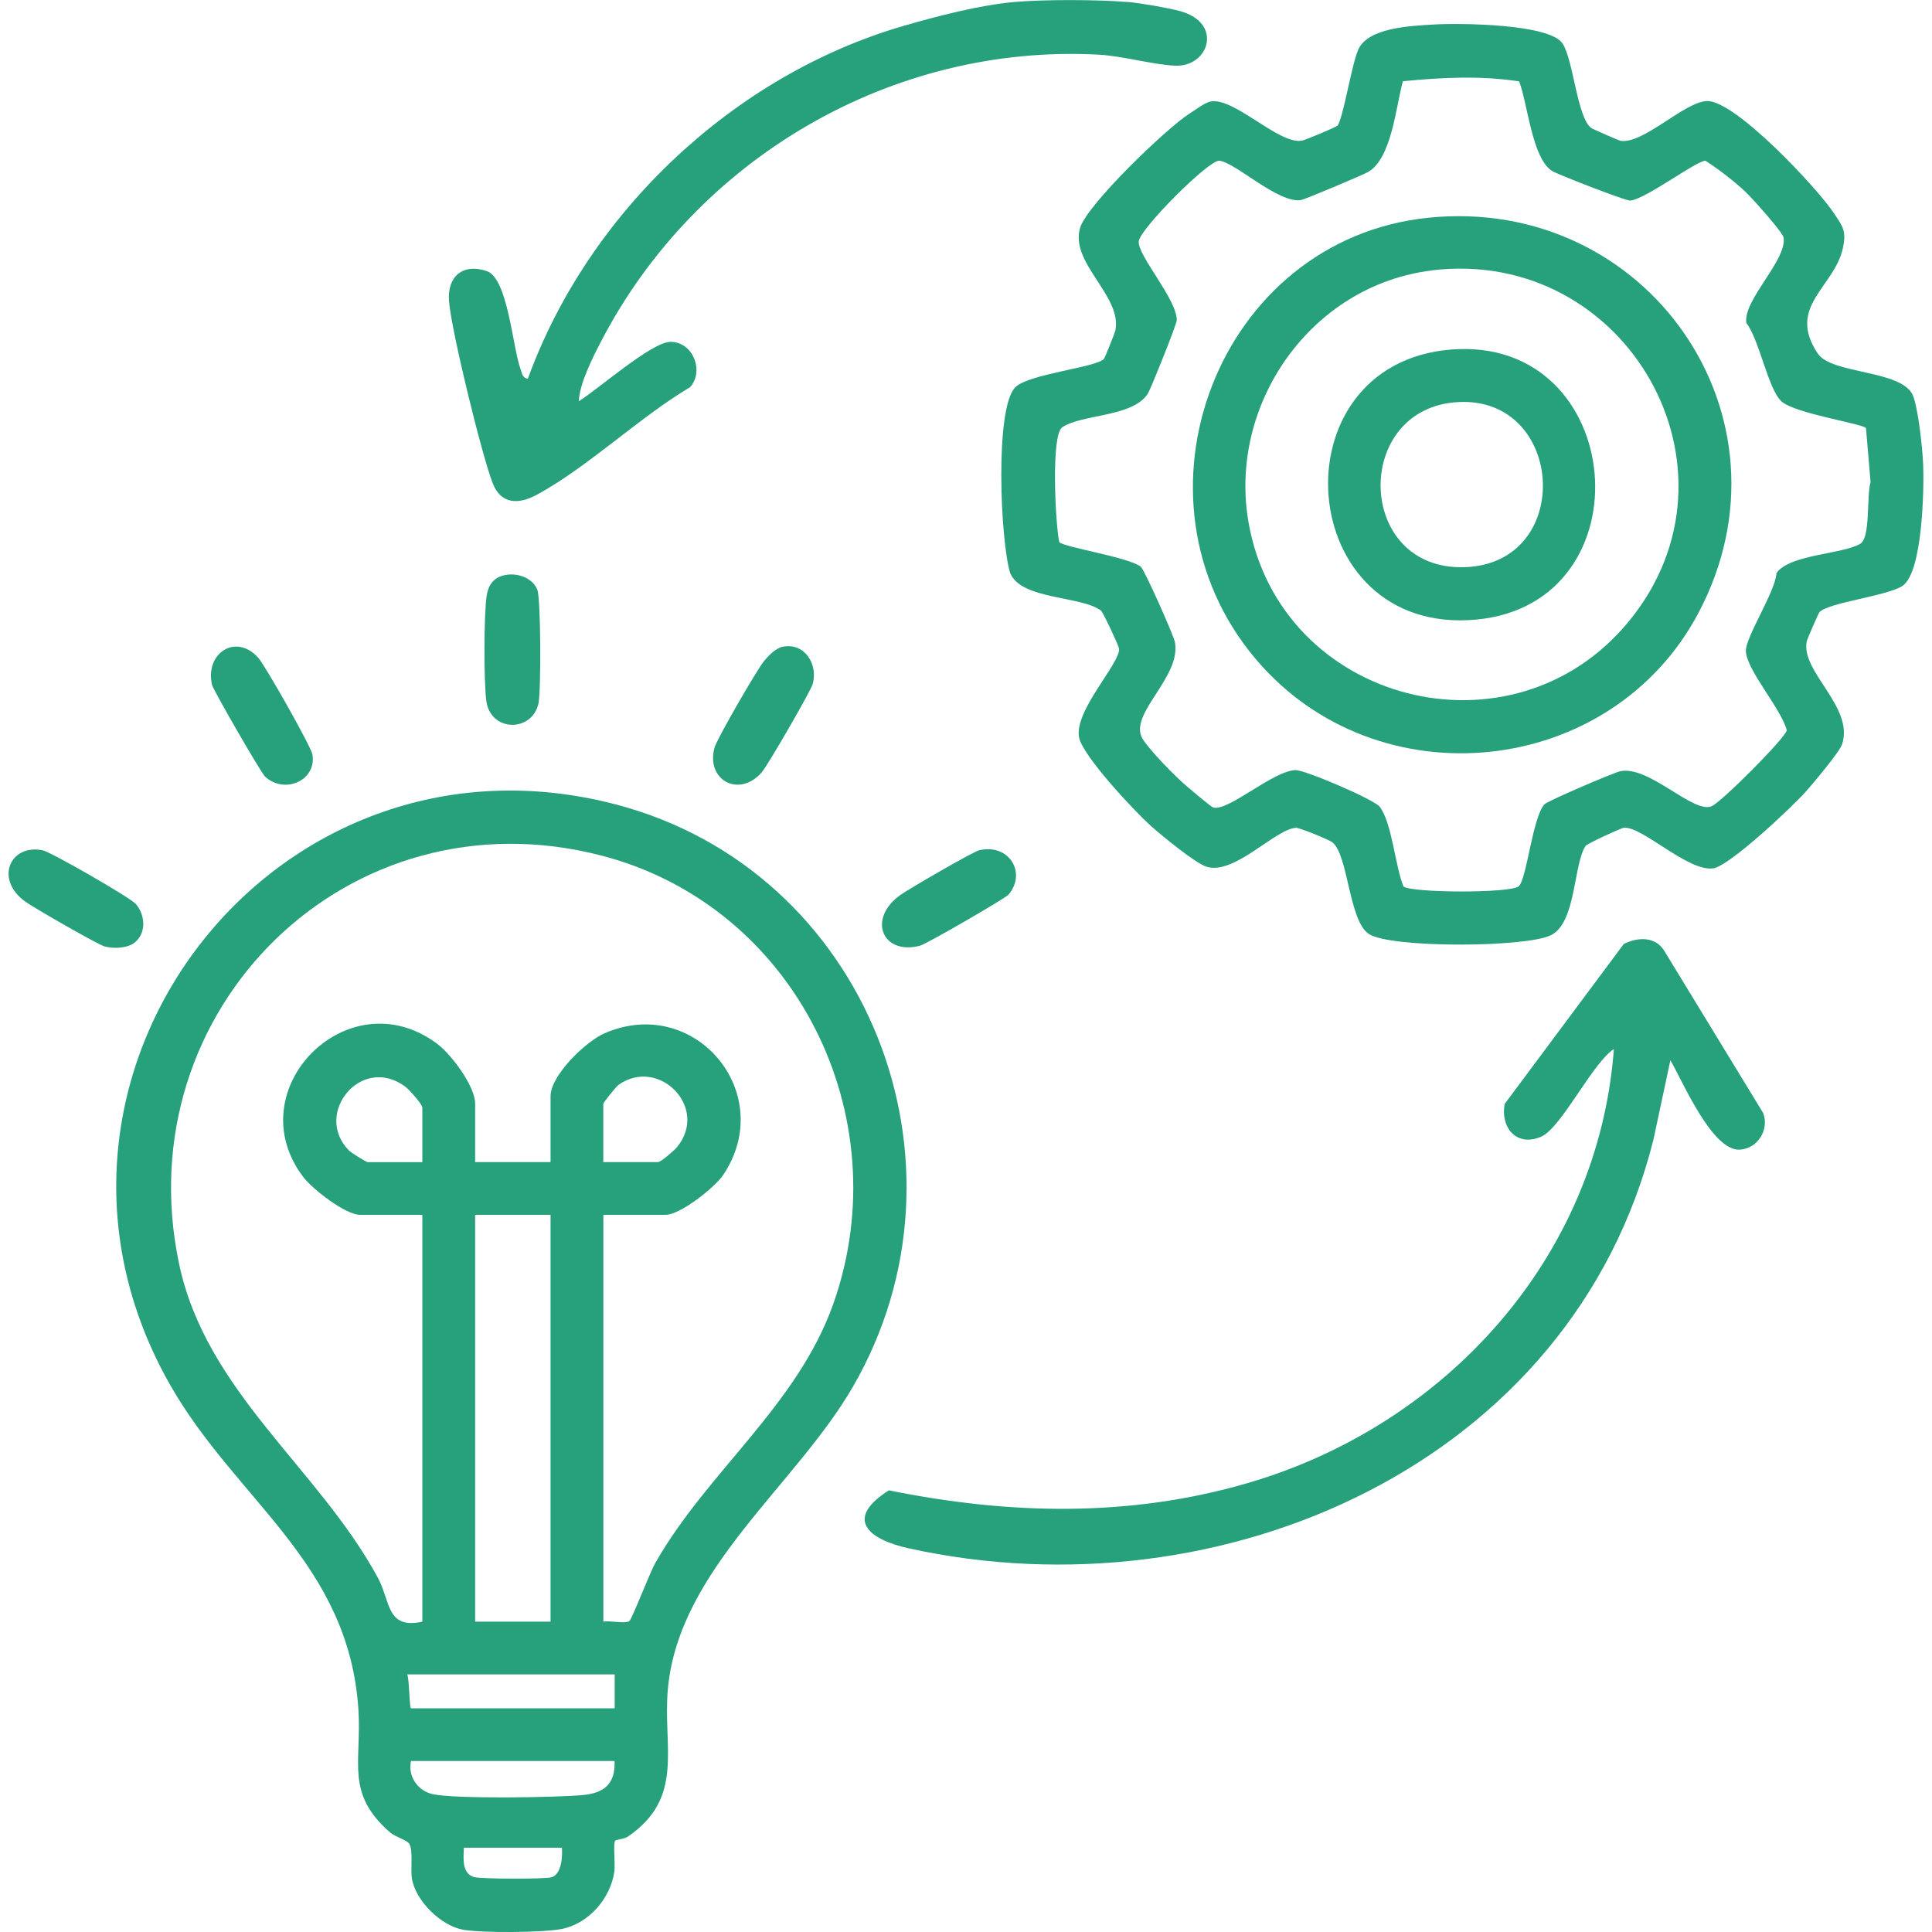
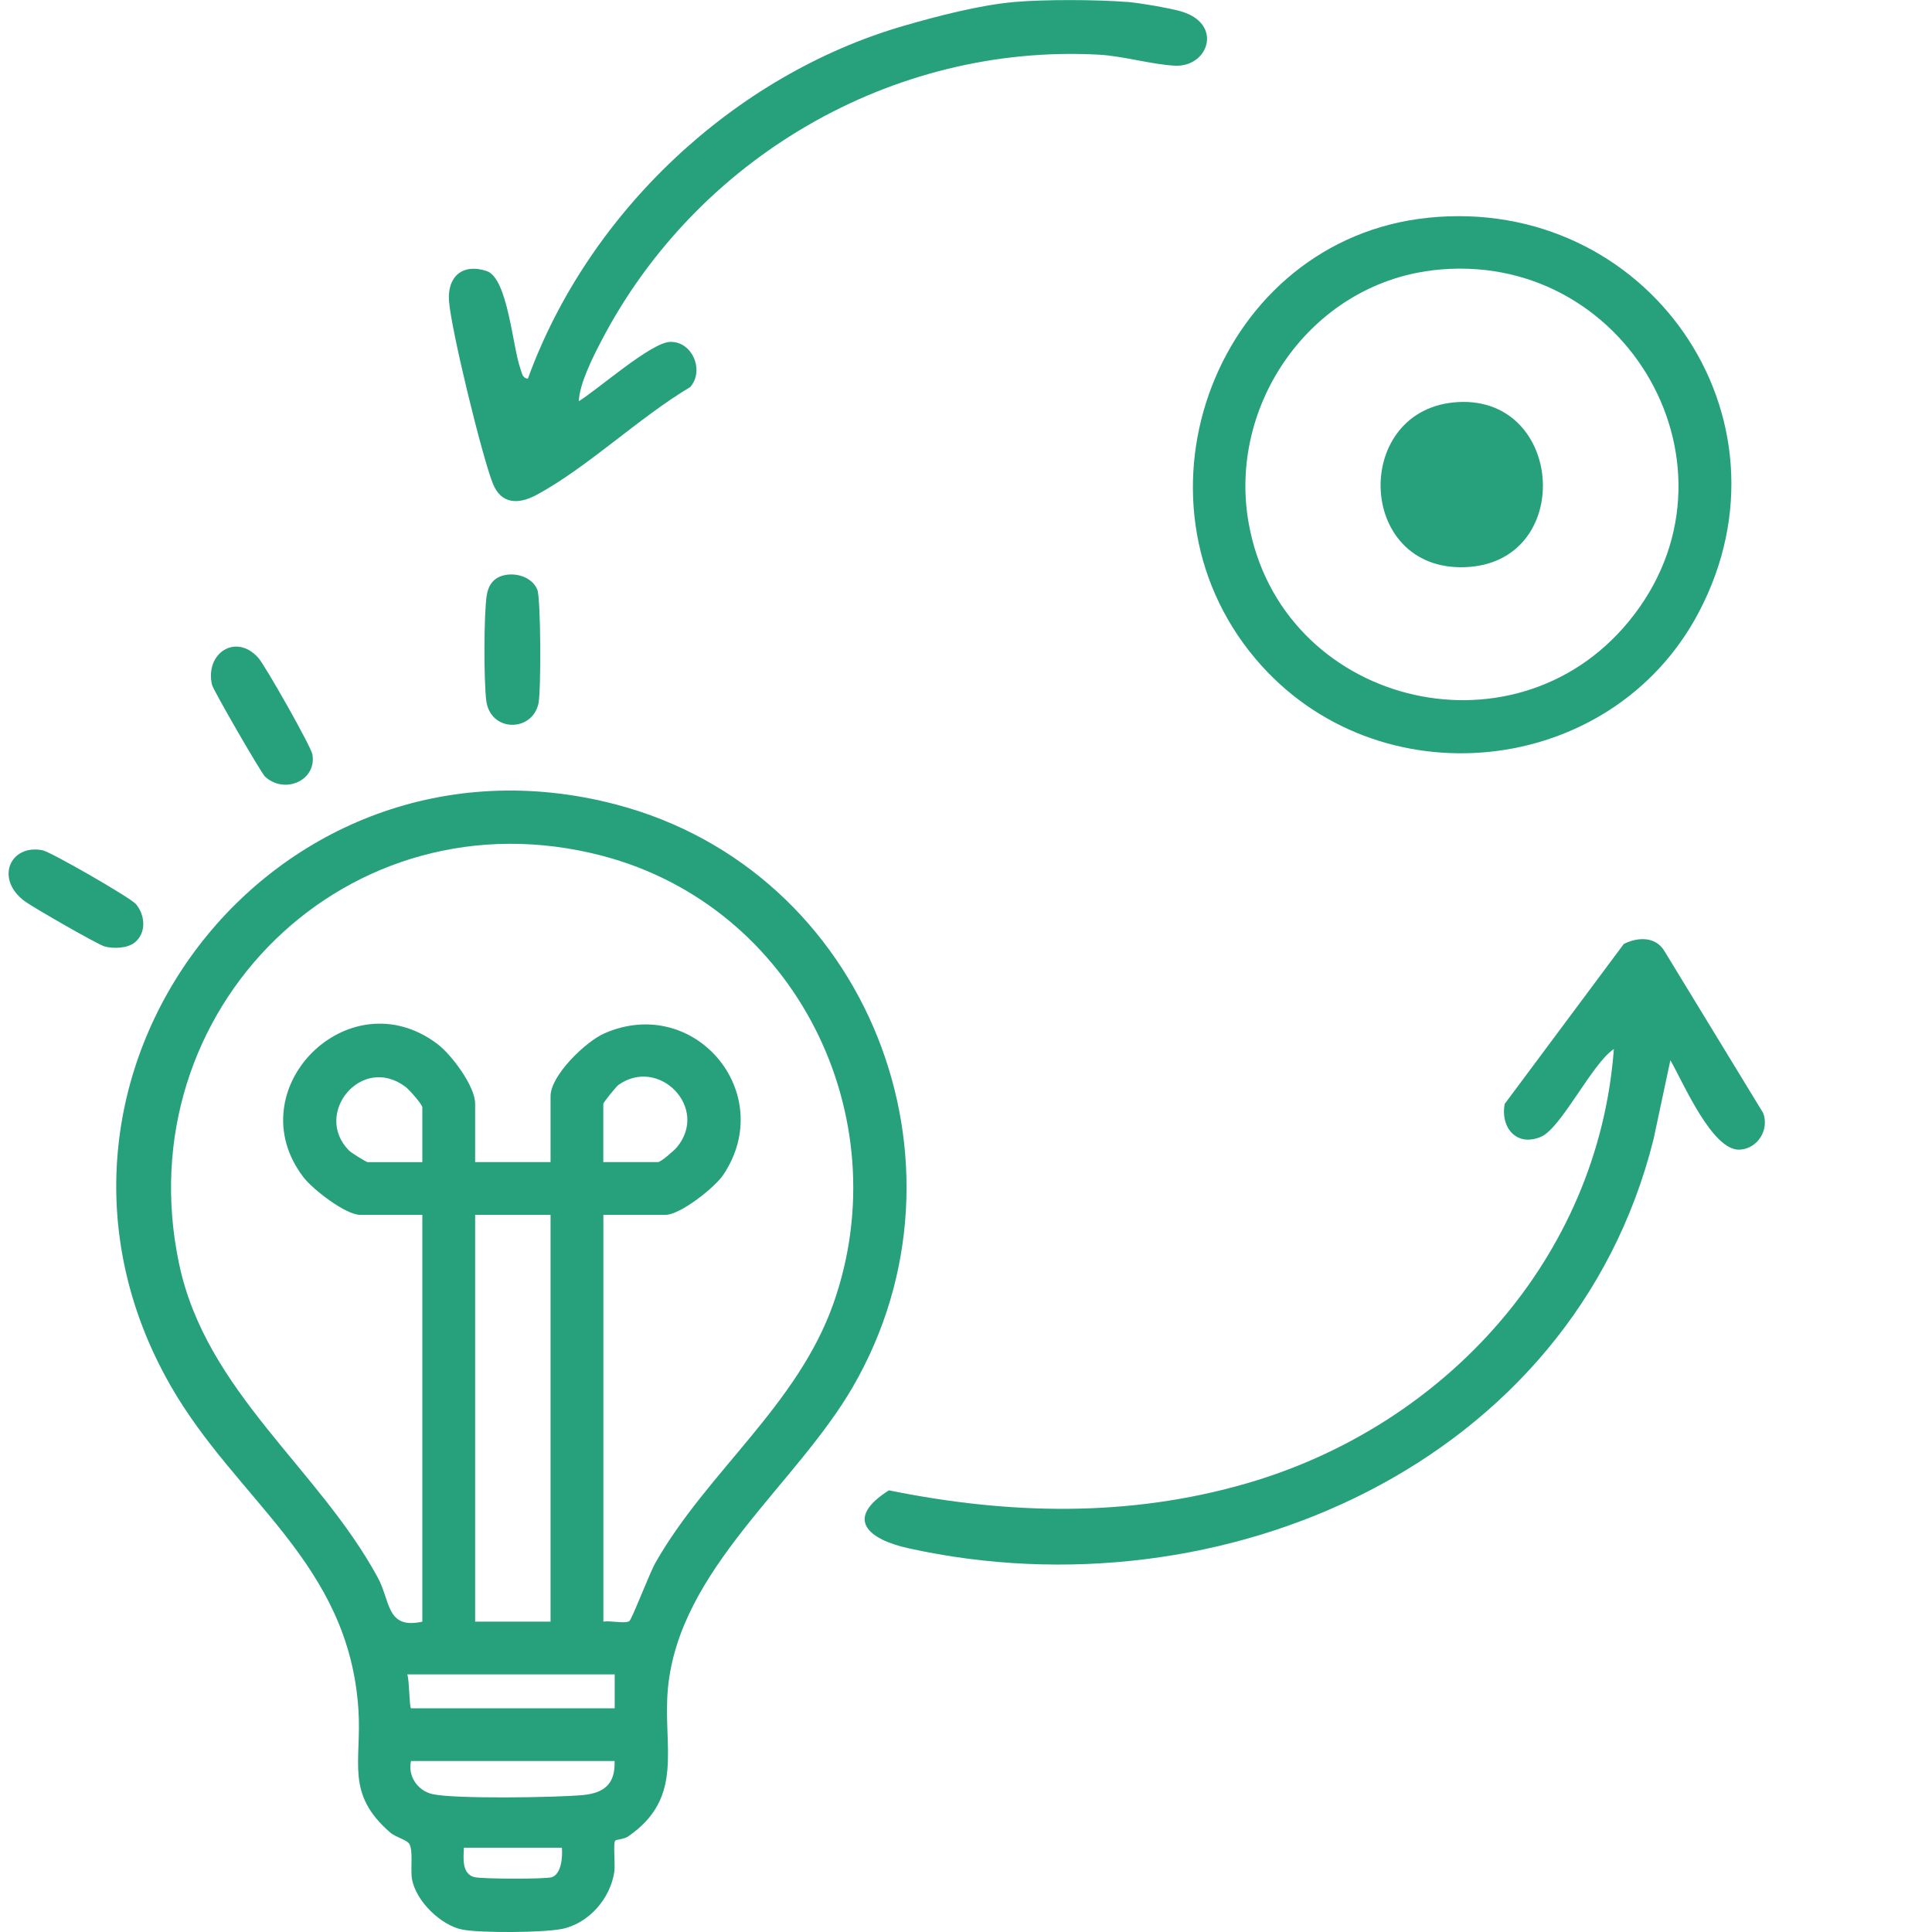
<svg xmlns="http://www.w3.org/2000/svg" id="Layer_1" version="1.1" viewBox="0 0 300 300">
  <defs>
    <style>
      .st0 {
        fill: #26a17c;
      }
    </style>
  </defs>
  <path class="st0" d="M175.07.3c1.86.15,6.39.93,8.22,1.44,6.7,1.87,4.41,8.68-.81,8.46-3.45-.15-8.09-1.5-11.81-1.71-32.19-1.75-62.56,16.13-77.29,44.44-1.38,2.64-3.41,6.7-3.5,9.37,2.95-1.82,11.21-9.11,14.16-9.21,3.5-.11,5.38,4.49,3.13,7.02-7.85,4.66-15.96,12.47-23.82,16.72-2.82,1.52-5.53,1.52-6.83-1.77-1.69-4.26-6.49-23.94-6.8-28.34-.27-3.79,2.12-5.87,5.85-4.63,3.3,1.09,4.01,11.81,5.26,15.22.23.62.26,1.4,1.14,1.49,9.36-25.78,31.96-47.15,58.43-54.81,5.23-1.51,11.72-3.2,17.11-3.68,4.7-.41,12.84-.38,17.56,0Z" />
  <path class="st0" d="M95.53,285.82c-.35.39.03,3.69-.14,4.84-.62,4.15-3.95,8-8.11,8.86-2.88.59-12.52.65-15.41.12-3.39-.62-7.33-4.47-7.9-7.9-.26-1.59.22-4.38-.42-5.43-.38-.62-2.13-1.04-2.94-1.74-7.04-6.09-4.43-10.95-4.95-19.04-1.47-22.87-18.93-32.45-29.19-50.39C-.8,167.43,42.36,110.92,95.69,124.93c39.01,10.25,56.86,55.68,36.74,90.42-8.86,15.3-26.94,28.29-28.71,46.77-.87,9.11,2.71,16.94-6.21,23.06-.58.4-1.81.46-1.97.63ZM65.58,251.81v-63.17h-9.66c-2.26,0-7.36-3.96-8.8-5.84-10.36-13.56,6.96-31.05,20.75-20.73,2.21,1.65,5.91,6.58,5.91,9.31v9.07h11.71v-10.24c0-3.21,5.44-8.48,8.38-9.76,14-6.1,26.89,9.29,18.46,21.95-1.34,2.02-6.72,6.24-8.98,6.24h-9.66v63.17c1.02-.2,3.34.35,4.02-.08.42-.27,3.16-7.49,4.08-9.09,8.05-14.13,22.06-24.43,27.63-40.25,10.23-29.06-5.91-61.61-35.85-69.49-39.43-10.37-74.11,23.85-65.76,63.36,4.2,19.88,21.62,31.69,30.86,48.72,1.98,3.64,1.29,8.07,6.92,6.83ZM65.58,180.45v-8.48c0-.49-2.04-2.78-2.63-3.22-6.83-5.11-14.4,4.21-8.75,9.91.36.36,2.69,1.8,2.89,1.8h8.49ZM93.69,180.45h8.49c.44,0,2.51-1.8,2.94-2.32,5.06-6.13-2.85-14.12-9.09-9.66-.35.25-2.35,2.73-2.35,2.92v9.07ZM85.49,188.64h-11.71v63.17h11.71v-63.17ZM95.44,260h-32.2c.32.72.32,5.26.59,5.26h31.62v-5.26ZM95.44,273.45h-31.62c-.52,2.34,1.02,4.62,3.34,5.14,3.49.78,19.19.53,23.32.15,3.35-.31,5.09-1.75,4.95-5.29ZM87.25,286.91h-15.22c-.06,1.61-.35,3.99,1.58,4.56,1.05.31,11.13.34,12.08.02,1.51-.51,1.68-3.22,1.56-4.58Z" />
-   <path class="st0" d="M157.67,60.12c2.12-2.08,12.56-3.05,13.75-4.4.16-.18,1.7-4.05,1.77-4.38,1.11-5.4-7.12-10.48-5.47-15.97,1.08-3.59,13.37-15.41,16.87-17.65.88-.56,2.45-1.76,3.34-1.95,3.62-.78,10.61,6.67,14.2,6.08.51-.08,5.41-2.12,5.58-2.37.89-1.29,2.14-9.28,3.18-11.73,1.48-3.49,8.25-3.74,11.86-3.95,3.79-.22,17.93-.13,19.9,2.98,1.69,2.66,2.27,11.55,4.45,13.1.25.18,4.25,1.93,4.51,1.98,3.51.6,9.86-5.99,13.41-6.17,4.34-.21,17.2,13.54,19.76,17.43,1.34,2.04,1.96,2.66,1.39,5.37-1.29,6.11-8.83,9.09-3.89,16.43,2.14,3.18,12.9,2.52,14.7,6.37.86,1.84,1.54,8.35,1.64,10.64.18,3.84-.07,17.02-3.22,19.06-2.4,1.56-11.64,2.6-12.89,4.09-.16.19-1.89,4.17-1.96,4.51-.95,4.75,7.39,10.16,5.49,15.98-.39,1.2-4.46,6.02-5.58,7.29-2.12,2.4-11.83,11.55-14.4,11.97-3.88.62-11.04-6.55-13.91-6.3-.42.04-5.71,2.48-5.93,2.81-1.93,2.85-1.43,11.97-5.42,13.89s-24.84,2-28.23-.19c-3.13-2.03-3.19-12.22-5.66-14.23-.53-.43-5.15-2.31-5.69-2.27-3.31.26-9.55,7.4-13.88,6.04-1.77-.56-7.15-4.99-8.77-6.46-2.48-2.24-10.46-10.75-11.01-13.61-.8-4.17,6.41-11.5,6.21-13.79-.04-.42-2.47-5.65-2.83-5.92-3.04-2.29-12.39-1.65-14.08-5.82-1.53-4.97-2.41-25.7.8-28.84ZM235.91,12.64c-6.12-.93-11.95-.61-18.07-.03-1.1,3.98-1.75,12.1-5.47,14.13-.89.49-9.73,4.22-10.33,4.32-3.5.61-10.23-5.87-12.71-6.1-1.64-.15-12.35,10.61-12.51,12.52-.18,2.23,5.91,8.94,5.91,12.24,0,.61-4.03,10.66-4.47,11.36-2.3,3.72-10.19,3.18-13.32,5.27-1.77,1.18-1.06,15.08-.46,17.82.57.79,10.84,2.35,12.67,3.84.55.45,5.08,10.61,5.29,11.69,1.04,5.43-7.26,11.17-5.05,14.97,1.02,1.74,5.09,5.88,6.75,7.3.65.56,3.91,3.32,4.24,3.42,2.35.65,9.22-5.66,12.77-5.81,1.45-.06,12.22,4.57,13.08,5.68,1.92,2.48,2.41,9.25,3.7,12.39,1.13,1,16.66,1.08,17.9-.03s2.12-10.58,3.97-12.71c.45-.52,10.81-4.96,11.82-5.16,4.46-.9,11.34,6.67,14.17,5.44,1.54-.67,11.41-10.55,11.66-11.79-.84-3.31-6.15-9.2-6.35-12.24-.14-2.14,4.57-9.22,4.75-12.17,2.02-2.92,10.25-2.91,13.01-4.55,1.62-.96.95-7.39,1.6-9.57l-.71-8.39c-.44-.68-11.04-2.26-13.12-4.15s-3.42-9.54-5.45-12.16c-.61-3.5,6.29-9.72,5.78-13.27-.12-.82-4.85-6.09-5.87-7.06-1.69-1.62-4.25-3.58-6.25-4.87-1.32-.11-9.28,5.96-11.7,6.18-.65.06-11.25-4.05-12.13-4.6-3.11-1.95-3.8-10.5-5.11-13.9Z" />
  <path class="st0" d="M259.37,164.66l-2.62,12.28c-12.61,50.38-67.11,74.2-115.66,63.48-6.27-1.38-10.07-4.57-3.06-9,18.62,3.78,37.28,4.23,55.64-1.11,30.71-8.92,54.51-34.97,56.93-67.42-3.36,2.22-8.15,12.22-11.26,13.6-3.78,1.67-6.39-1.33-5.69-5.08l18.49-24.83c2.22-1.12,4.98-1.18,6.34,1.15l15.3,25.09c.99,2.59-.84,5.55-3.64,5.7-4.28.22-8.82-10.54-10.75-13.86Z" />
  <path class="st0" d="M41.17,120.61c-.61-.55-8.07-13.47-8.25-14.27-1.12-4.85,3.64-8.09,7.16-4.23,1.07,1.17,8.21,13.79,8.43,15.03.7,4.02-4.27,6.26-7.33,3.47Z" />
-   <path class="st0" d="M121.64,100.41c3.3-.6,5.39,2.7,4.57,5.77-.3,1.11-7,12.68-7.92,13.74-3.53,4.05-8.72,1.21-7.34-3.83.38-1.38,6.59-12.1,7.66-13.4.75-.91,1.84-2.07,3.03-2.29Z" />
  <path class="st0" d="M78.3,89.32c1.97-.44,4.34.35,5.13,2.23.56,1.35.6,15.84.18,17.7-1,4.49-7.46,4.44-8.1-.43-.39-2.97-.39-13.47.07-16.37.25-1.61,1.08-2.77,2.73-3.13Z" />
  <path class="st0" d="M20.92,146.35c-1.12.91-3.29.99-4.66.62-1.06-.28-11.04-6.03-12.34-6.97-4.81-3.48-2.34-8.98,2.69-7.97,1.3.26,13.65,7.36,14.49,8.35,1.45,1.7,1.67,4.48-.18,5.97Z" />
-   <path class="st0" d="M152.07,132.02c4.7-1.06,7.36,3.58,4.54,6.89-.51.6-12.72,7.66-13.73,7.93-5.79,1.55-8.27-4.08-3.14-7.82,1.28-.93,11.37-6.79,12.33-7Z" />
  <path class="st0" d="M221.79,33.81c33.93-3.47,57.99,30.87,42,61.26-13.59,25.82-49.98,29.53-68.79,7.28-21.23-25.1-5.84-65.2,26.79-68.54ZM222.37,41.99c-18.83,2.28-31.75,20.83-28.48,39.23,4.98,28.04,40.97,37.27,59.03,15.27,19.4-23.62-.37-58.16-30.56-54.51Z" />
-   <path class="st0" d="M225.3,54.28c27.33-2.22,30.84,39.43,3.92,41.93-28.35,2.63-31.45-39.69-3.92-41.93ZM226.48,62.43c-16.55.84-16.04,26.25,1,25.64s15.52-26.48-1-25.64Z" />
+   <path class="st0" d="M225.3,54.28ZM226.48,62.43c-16.55.84-16.04,26.25,1,25.64s15.52-26.48-1-25.64Z" />
</svg>